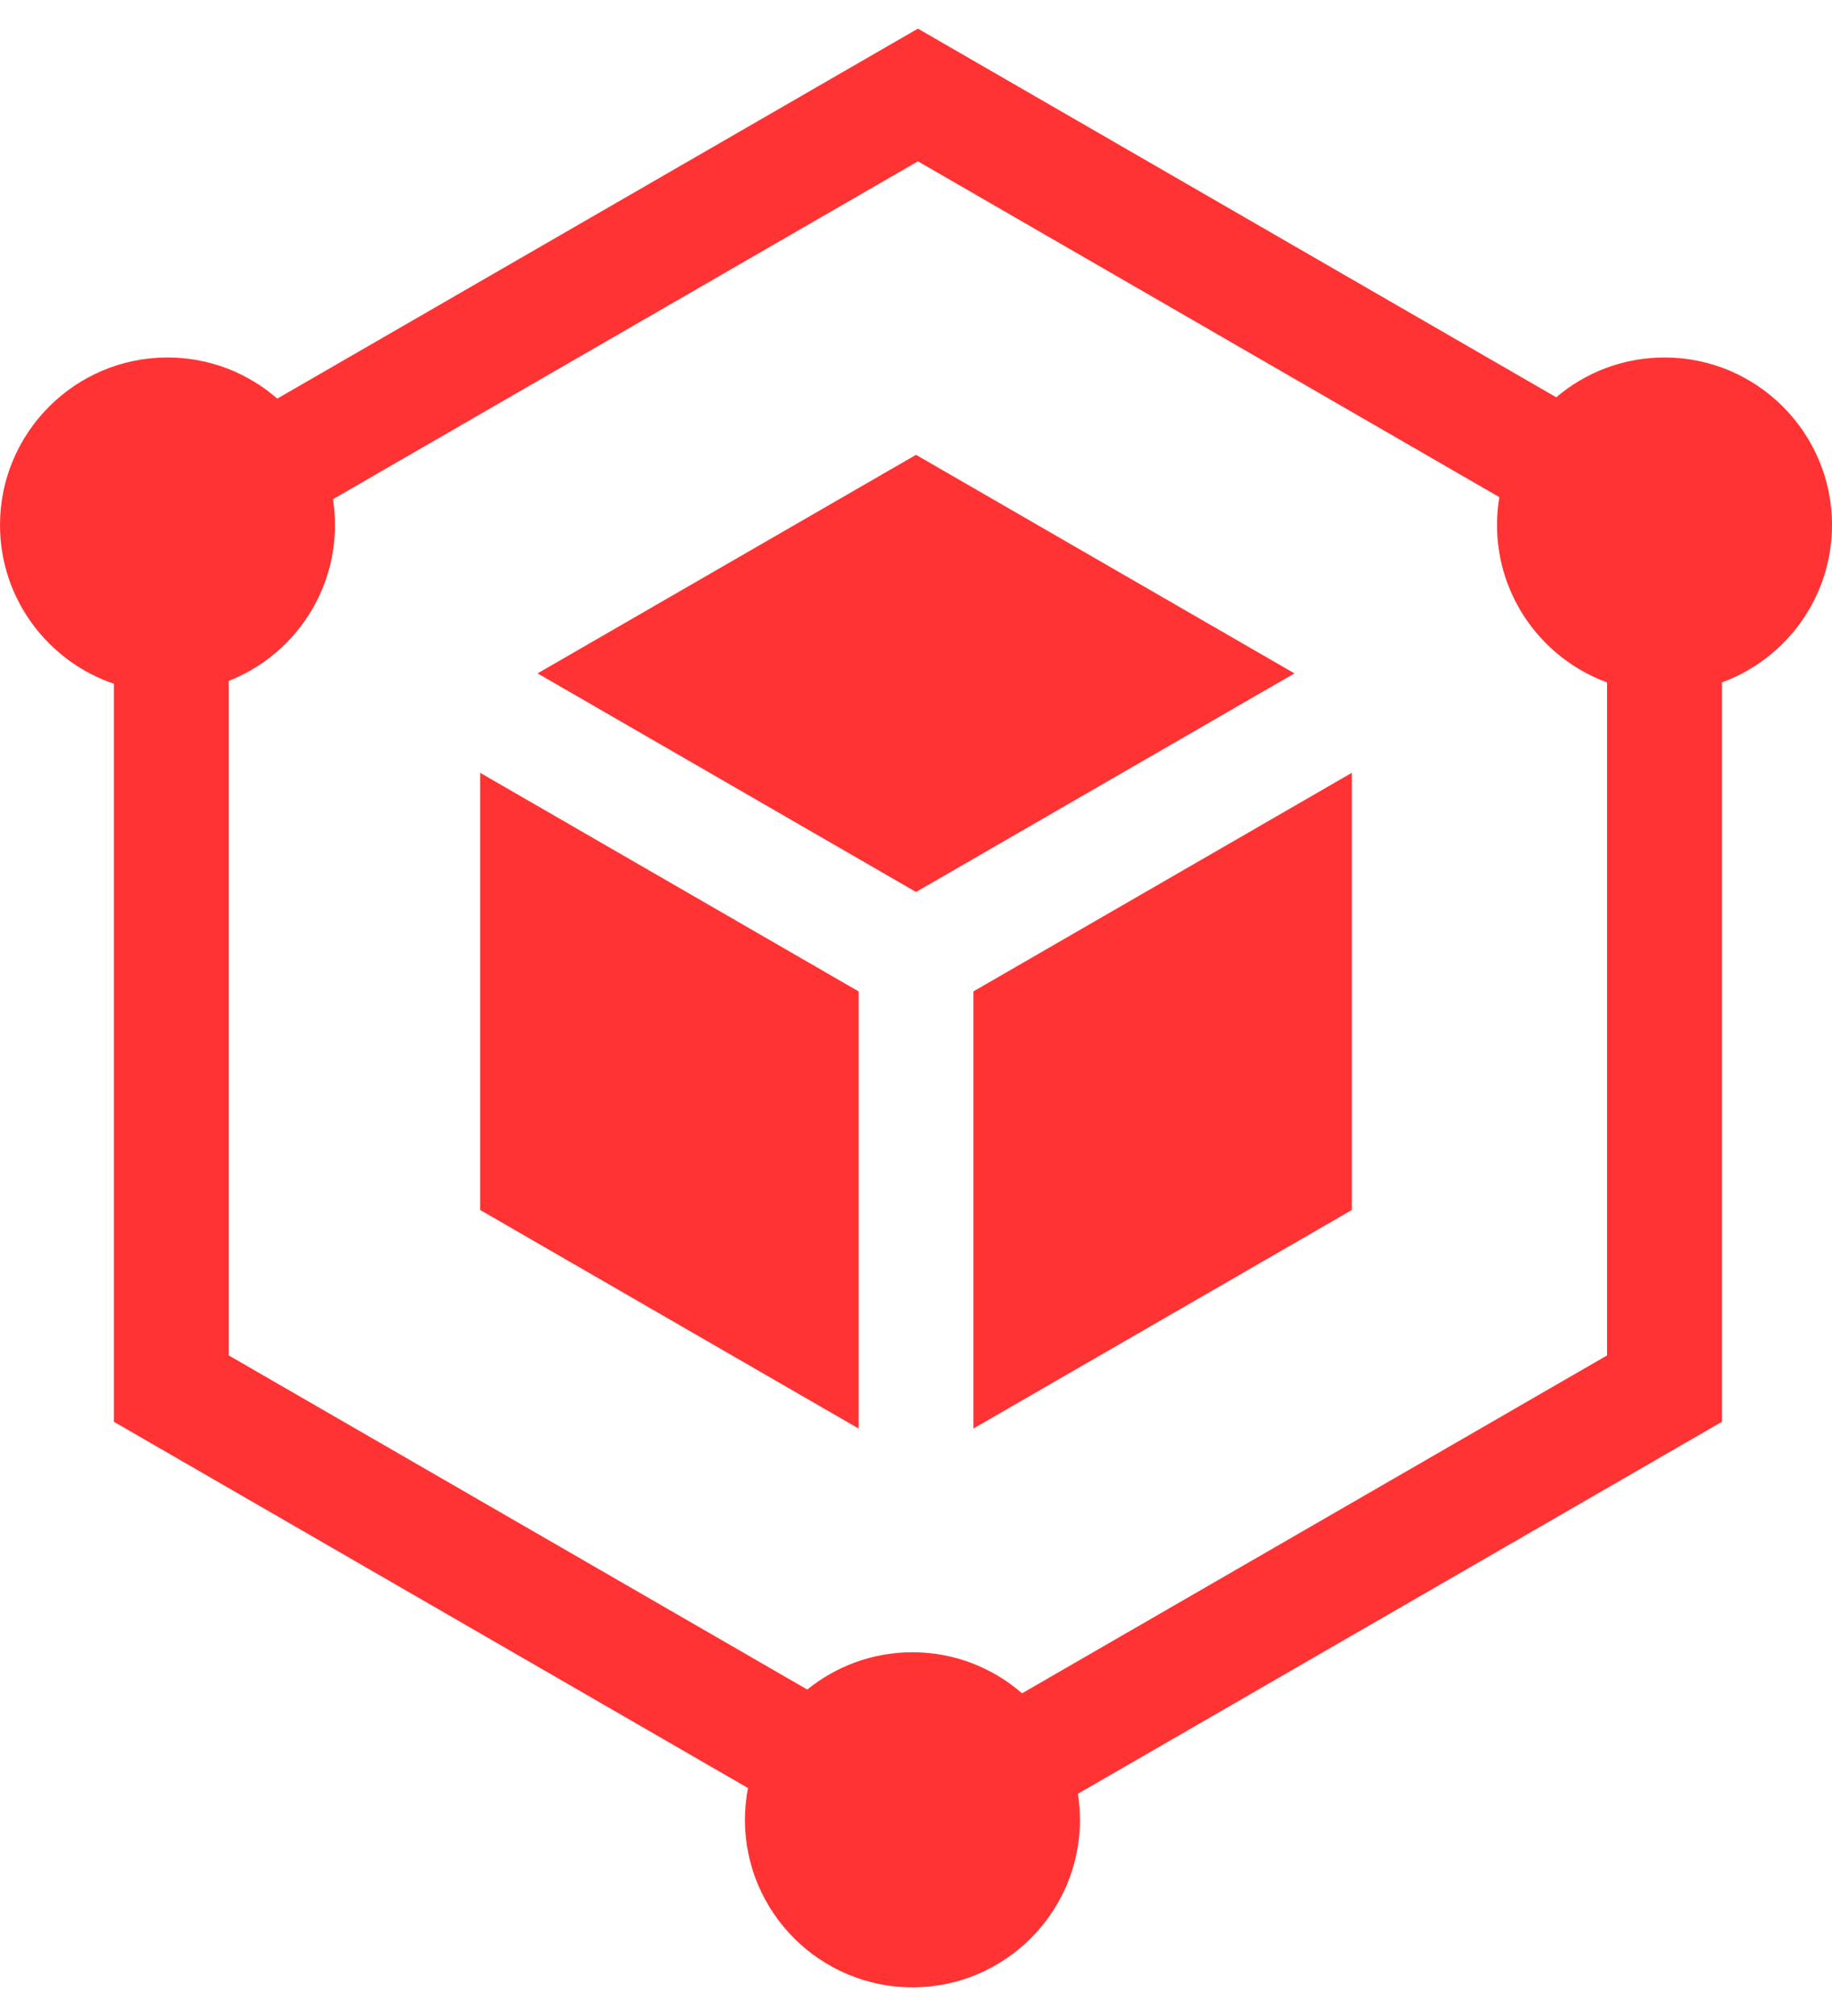
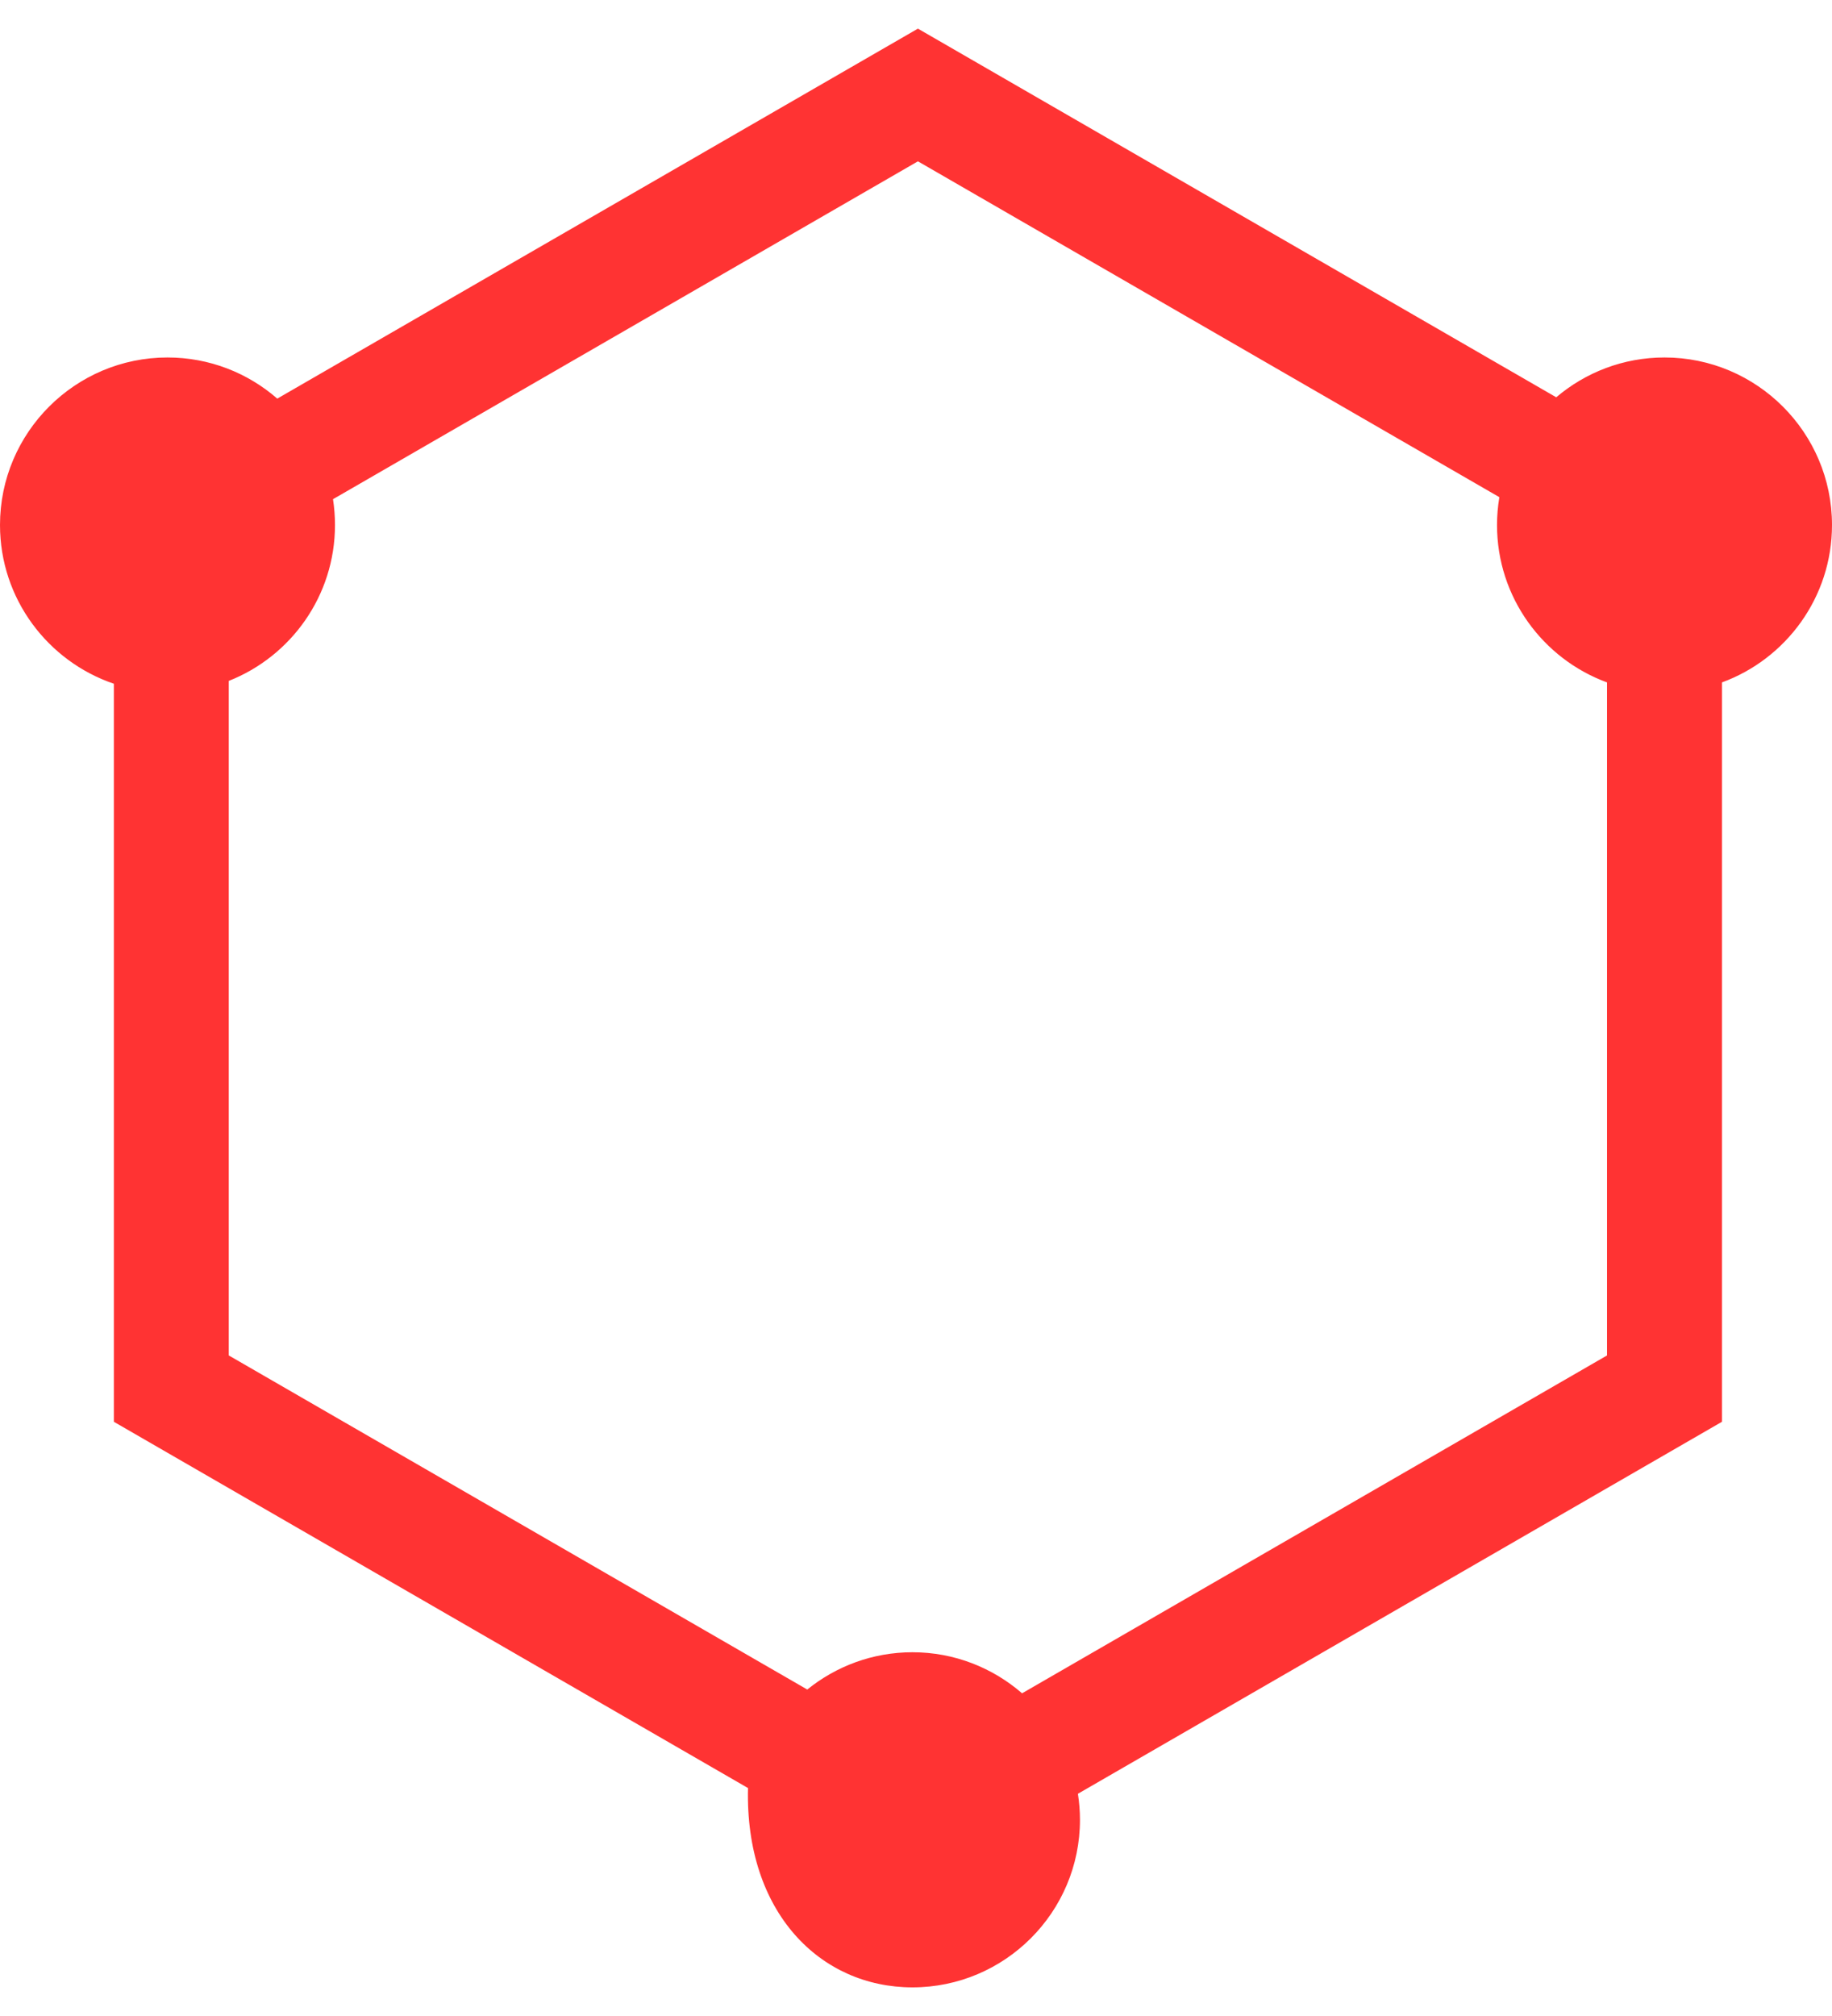
<svg xmlns="http://www.w3.org/2000/svg" width="40" height="44" viewBox="0 0 40 44" fill="none">
-   <path d="M21.253 21.638V31.179L29.516 26.409V16.867L21.253 21.638ZM11.737 14.697L20 19.468L28.263 14.697L20 9.927L11.737 14.697ZM18.747 21.638L10.484 16.867V26.409L18.747 31.179V21.638Z" fill="#FF3333" />
-   <path d="M36.343 7.802C35.442 7.802 34.617 8.129 33.979 8.671L20.042 0.625L6.054 8.7C5.412 8.141 4.574 7.802 3.657 7.802C1.641 7.802 0 9.442 0 11.459C0 13.066 1.042 14.433 2.486 14.923V31.031L16.332 39.025C16.288 39.254 16.266 39.486 16.265 39.718C16.265 41.735 17.906 43.375 19.923 43.375C21.939 43.375 23.58 41.735 23.58 39.718C23.58 39.525 23.564 39.335 23.535 39.15L37.597 31.031V14.894C38.998 14.381 40 13.035 40 11.459C40 9.442 38.359 7.802 36.343 7.802ZM35.088 29.583L22.316 36.957C21.674 36.4 20.837 36.061 19.923 36.061C19.053 36.061 18.254 36.367 17.626 36.875L4.995 29.583V14.861C6.352 14.326 7.314 13.003 7.314 11.459C7.314 11.267 7.299 11.079 7.271 10.895L20.042 3.521L32.737 10.851C32.703 11.052 32.686 11.255 32.686 11.459C32.686 13.035 33.688 14.381 35.088 14.894V29.583Z" fill="#FF3333" />
+   <path d="M36.343 7.802C35.442 7.802 34.617 8.129 33.979 8.671L20.042 0.625L6.054 8.7C5.412 8.141 4.574 7.802 3.657 7.802C1.641 7.802 0 9.442 0 11.459C0 13.066 1.042 14.433 2.486 14.923V31.031L16.332 39.025C16.265 41.735 17.906 43.375 19.923 43.375C21.939 43.375 23.58 41.735 23.58 39.718C23.58 39.525 23.564 39.335 23.535 39.15L37.597 31.031V14.894C38.998 14.381 40 13.035 40 11.459C40 9.442 38.359 7.802 36.343 7.802ZM35.088 29.583L22.316 36.957C21.674 36.4 20.837 36.061 19.923 36.061C19.053 36.061 18.254 36.367 17.626 36.875L4.995 29.583V14.861C6.352 14.326 7.314 13.003 7.314 11.459C7.314 11.267 7.299 11.079 7.271 10.895L20.042 3.521L32.737 10.851C32.703 11.052 32.686 11.255 32.686 11.459C32.686 13.035 33.688 14.381 35.088 14.894V29.583Z" fill="#FF3333" />
</svg>